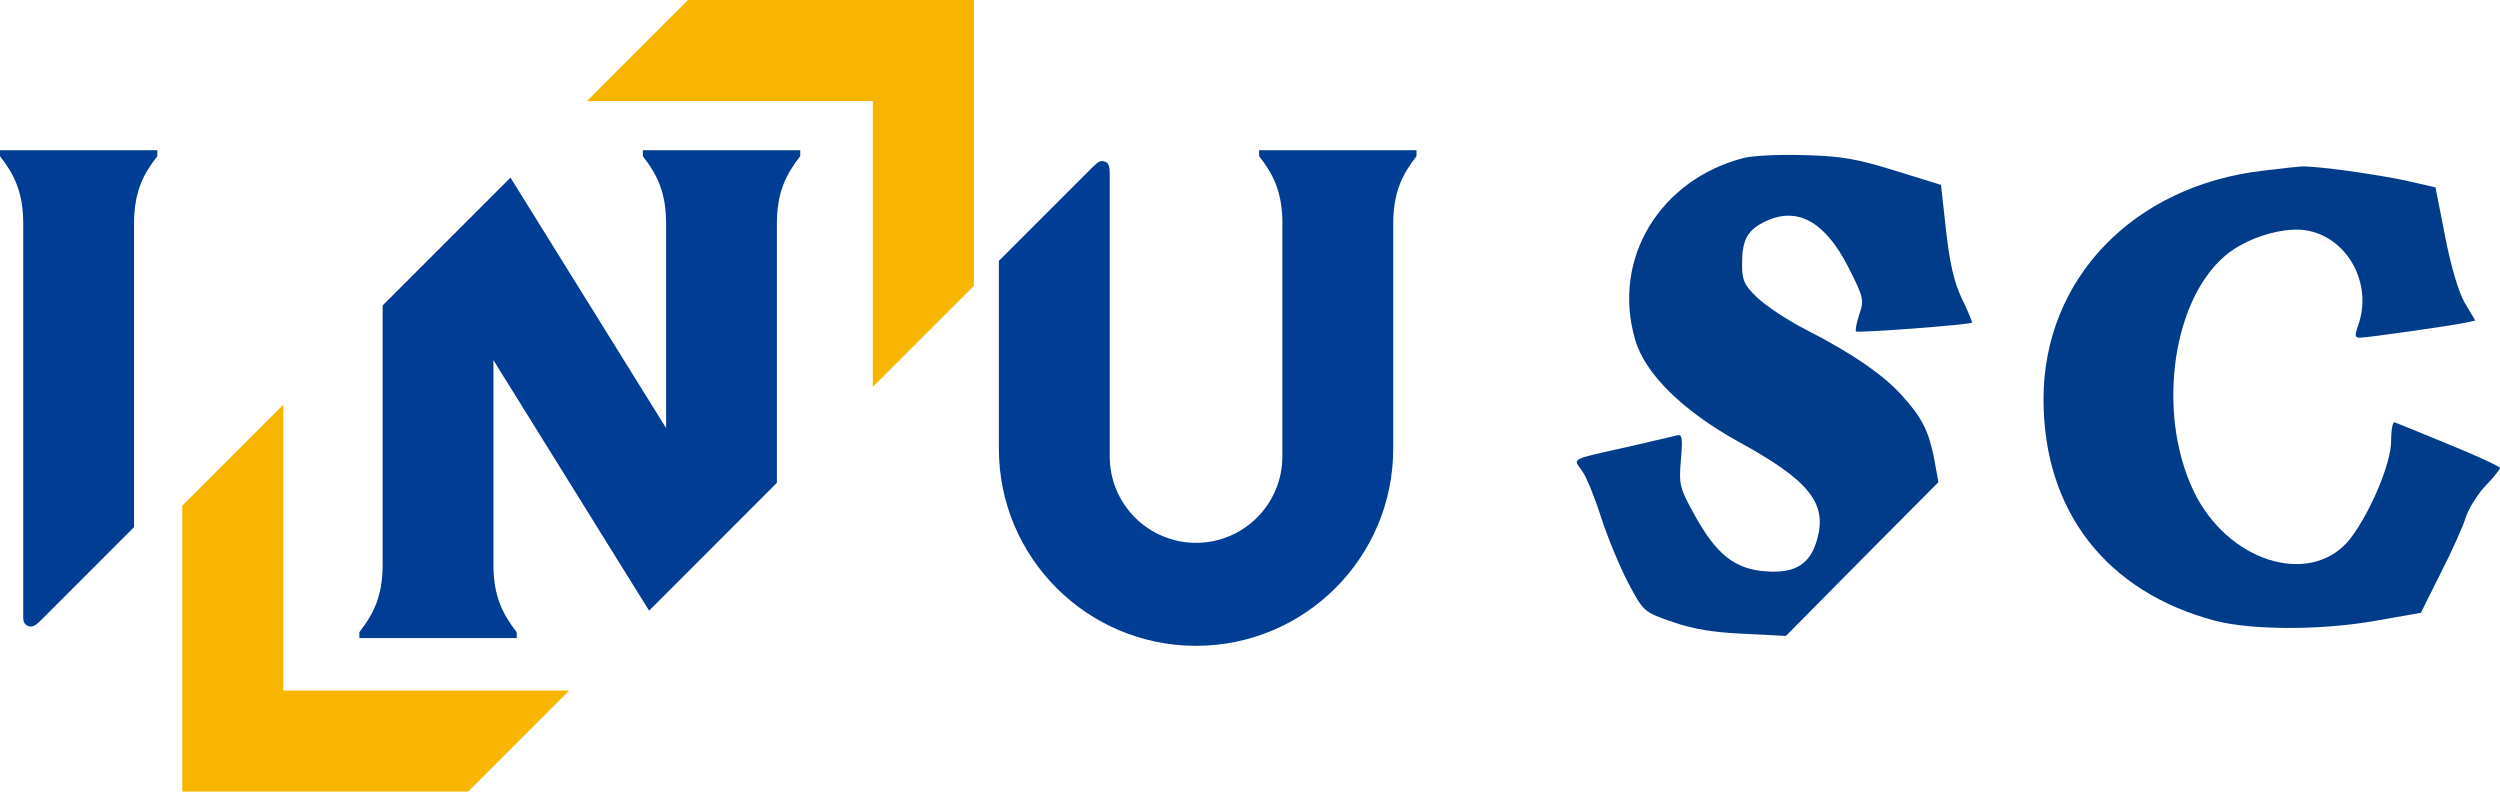
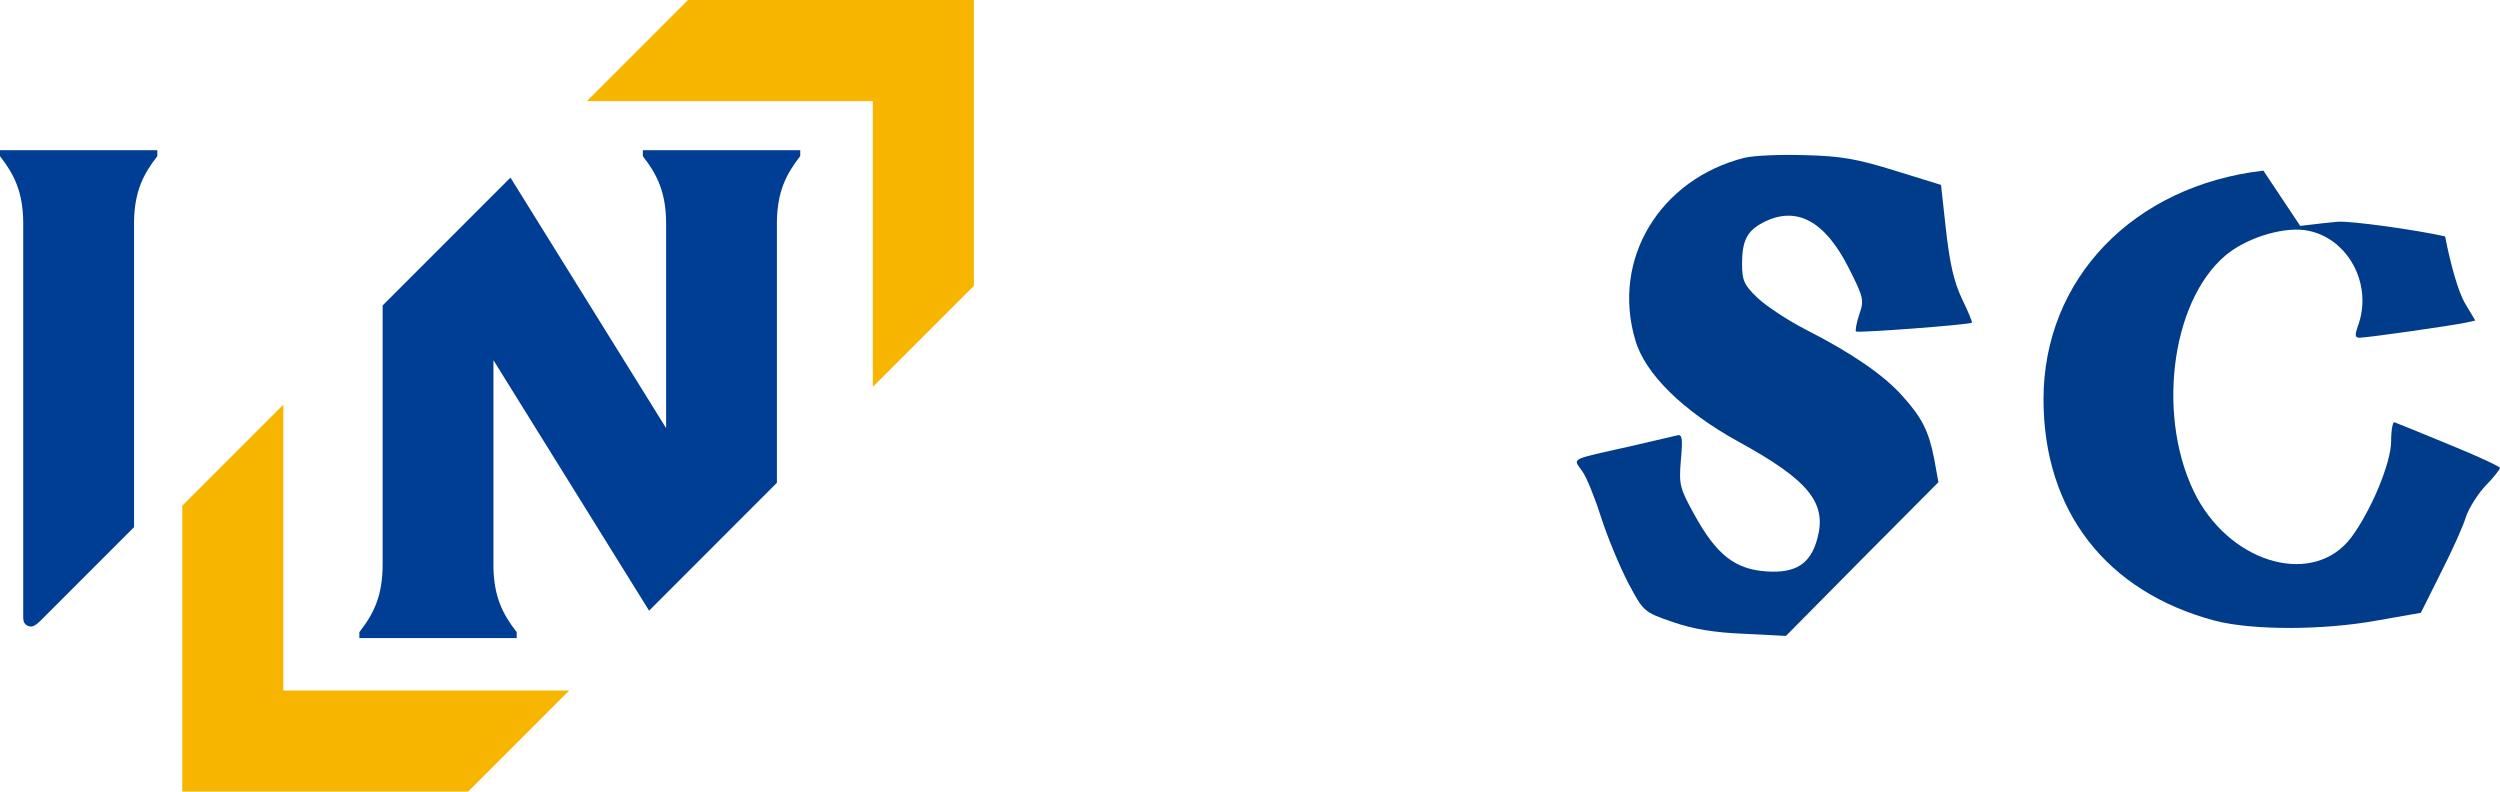
<svg xmlns="http://www.w3.org/2000/svg" id="_레이어_2" viewBox="0 0 665.08 210.59">
  <defs>
    <style>.cls-1{fill:#003d94;}.cls-1,.cls-2,.cls-3{stroke-width:0px;}.cls-2{fill:#003c89;fill-rule:evenodd;}.cls-3{fill:#f8b500;}</style>
  </defs>
  <g id="New_Layer">
    <path class="cls-2" d="m464.21,41.94c-22.62,5.68-35.54,26.96-29.19,48.46,2.56,9.02,12.7,18.94,27.41,27.07,18.72,10.25,23.62,16.27,21.06,25.74-1.78,6.8-5.79,9.36-13.59,8.8-8.36-.56-13.26-4.46-19.05-14.93-4.01-7.24-4.23-8.13-3.68-14.71.56-6.24.33-7.02-1.34-6.46-1,.22-6.68,1.56-12.48,2.9-15.93,3.57-14.93,3.01-12.48,6.46,1.23,1.67,3.45,7.24,5.12,12.48s4.9,12.92,7.13,17.27c4.12,7.69,4.12,7.8,11.92,10.47,5.46,1.89,11.03,2.79,18.94,3.12l11.14.56,20.28-20.5,20.28-20.39-1.11-6.13c-1.45-7.46-3.23-11.03-8.58-16.93-4.9-5.46-13.26-11.25-25.51-17.49-5.01-2.56-10.81-6.46-13.03-8.58-3.45-3.34-4.01-4.57-4.01-8.91,0-6.24,1.34-8.8,5.57-11.03,8.8-4.57,16.38-.56,22.73,11.92,4.01,7.91,4.23,8.69,2.9,12.48-.78,2.34-1.11,4.34-.89,4.57.45.45,30.19-1.78,30.86-2.34.11-.11-1-3.01-2.67-6.35-2.12-4.46-3.23-9.36-4.23-18.16l-1.34-12.14-12.25-3.79c-10.03-3.12-14.37-3.9-23.95-4.12-6.46-.22-13.59.11-15.93.67Z" />
-     <path class="cls-2" d="m602.13,45.39c-34.65,4.01-58.49,28.85-58.49,60.83,0,29.75,16.71,51.25,45.68,58.93,10.03,2.56,28.74,2.56,43.23-.11l11.47-2.01,5.35-10.7c3.01-5.9,6.02-12.59,6.68-14.93.78-2.23,3.12-6.02,5.24-8.24,2.12-2.12,3.79-4.34,3.79-4.68s-6.13-3.23-13.59-6.24c-7.46-3.12-13.93-5.68-14.48-5.9-.45-.22-.89,2.01-.89,5.01,0,5.79-5.35,18.61-10.7,25.74-9.8,12.81-31.08,7.24-40.89-10.58-10.92-20.28-7.35-51.92,7.46-64.5,5.35-4.57,14.82-7.58,21.06-6.8,11.36,1.56,18.49,14.37,14.15,25.74-.78,2.34-.67,2.9.56,2.9,1.89,0,24.62-3.23,28.19-4.01l2.56-.56-2.79-4.68c-1.67-2.9-3.68-9.69-5.24-17.71l-2.56-13.03-7.24-1.67c-8.02-1.78-24.84-4.12-28.52-3.9-1.23.11-5.79.56-10.03,1.11Z" />
+     <path class="cls-2" d="m602.13,45.39c-34.65,4.01-58.49,28.85-58.49,60.83,0,29.75,16.71,51.25,45.68,58.93,10.03,2.56,28.74,2.56,43.23-.11l11.47-2.01,5.35-10.7c3.01-5.9,6.02-12.59,6.68-14.93.78-2.23,3.12-6.02,5.24-8.24,2.12-2.12,3.79-4.34,3.79-4.68s-6.13-3.23-13.59-6.24c-7.46-3.12-13.93-5.68-14.48-5.9-.45-.22-.89,2.01-.89,5.01,0,5.79-5.35,18.61-10.7,25.74-9.8,12.81-31.08,7.24-40.89-10.58-10.92-20.28-7.35-51.92,7.46-64.5,5.35-4.57,14.82-7.58,21.06-6.8,11.36,1.56,18.49,14.37,14.15,25.74-.78,2.34-.67,2.9.56,2.9,1.89,0,24.62-3.23,28.19-4.01l2.56-.56-2.79-4.68c-1.67-2.9-3.68-9.69-5.24-17.71c-8.02-1.78-24.84-4.12-28.52-3.9-1.23.11-5.79.56-10.03,1.11Z" />
    <polygon class="cls-3" points="124.54 210.59 151.42 183.71 75.37 183.71 75.37 107.66 48.49 134.54 48.49 210.59 124.54 210.59" />
    <polygon class="cls-3" points="183.03 0 156.16 26.88 232.2 26.88 232.2 102.92 259.09 76.04 259.09 0 183.03 0" />
    <path class="cls-1" d="m41.85,39.96H0v1.57s.01.02.02.02h-.02c3.79,4.86,6.08,9.5,6.18,17.5v105.41c.05.98.33,1.61,1.19,2.02,1.14.53,2.02.03,3.6-1.55h0l24.69-24.7V58.84c.15-7.88,2.42-12.47,6.19-17.29h-.03s.01,0,.03-.02v-1.57Z" />
-     <path class="cls-1" d="m376.83,39.96h-41.87v1.57s.02.02.02.02h0c3.66,4.7,5.92,9.17,6.17,16.69v63.19c0,12.69-10.28,22.98-22.97,22.98s-22.96-10.29-22.96-22.98V46.41c0-1.48-.05-2.99-1.21-3.39-1.18-.43-1.82-.07-3.39,1.5h0s-24.89,24.88-24.89,24.88v49.96c0,28.97,23.49,52.45,52.45,52.45s52.46-23.49,52.46-52.45v-59.93c.04-8.24,2.34-12.93,6.19-17.88h-.03s.02,0,.03-.02v-1.57Z" />
    <path class="cls-1" d="m212.88,39.96h-41.86v1.57s.02.02.02.02h-.02c3.85,4.95,6.16,9.64,6.19,17.88v54.47l-41.41-66.65-34.01,34.01v68.85h0c0,8.36-2.3,13.07-6.19,18.06v1.57h41.86v-1.57s-.02-.01-.02-.02c-3.73-4.79-6-9.35-6.17-17.14v-55.19l41.41,66.64,34-34.02V59.11c.09-8.04,2.39-12.68,6.19-17.56h0s.01,0,.02-.02v-1.57Z" />
  </g>
</svg>